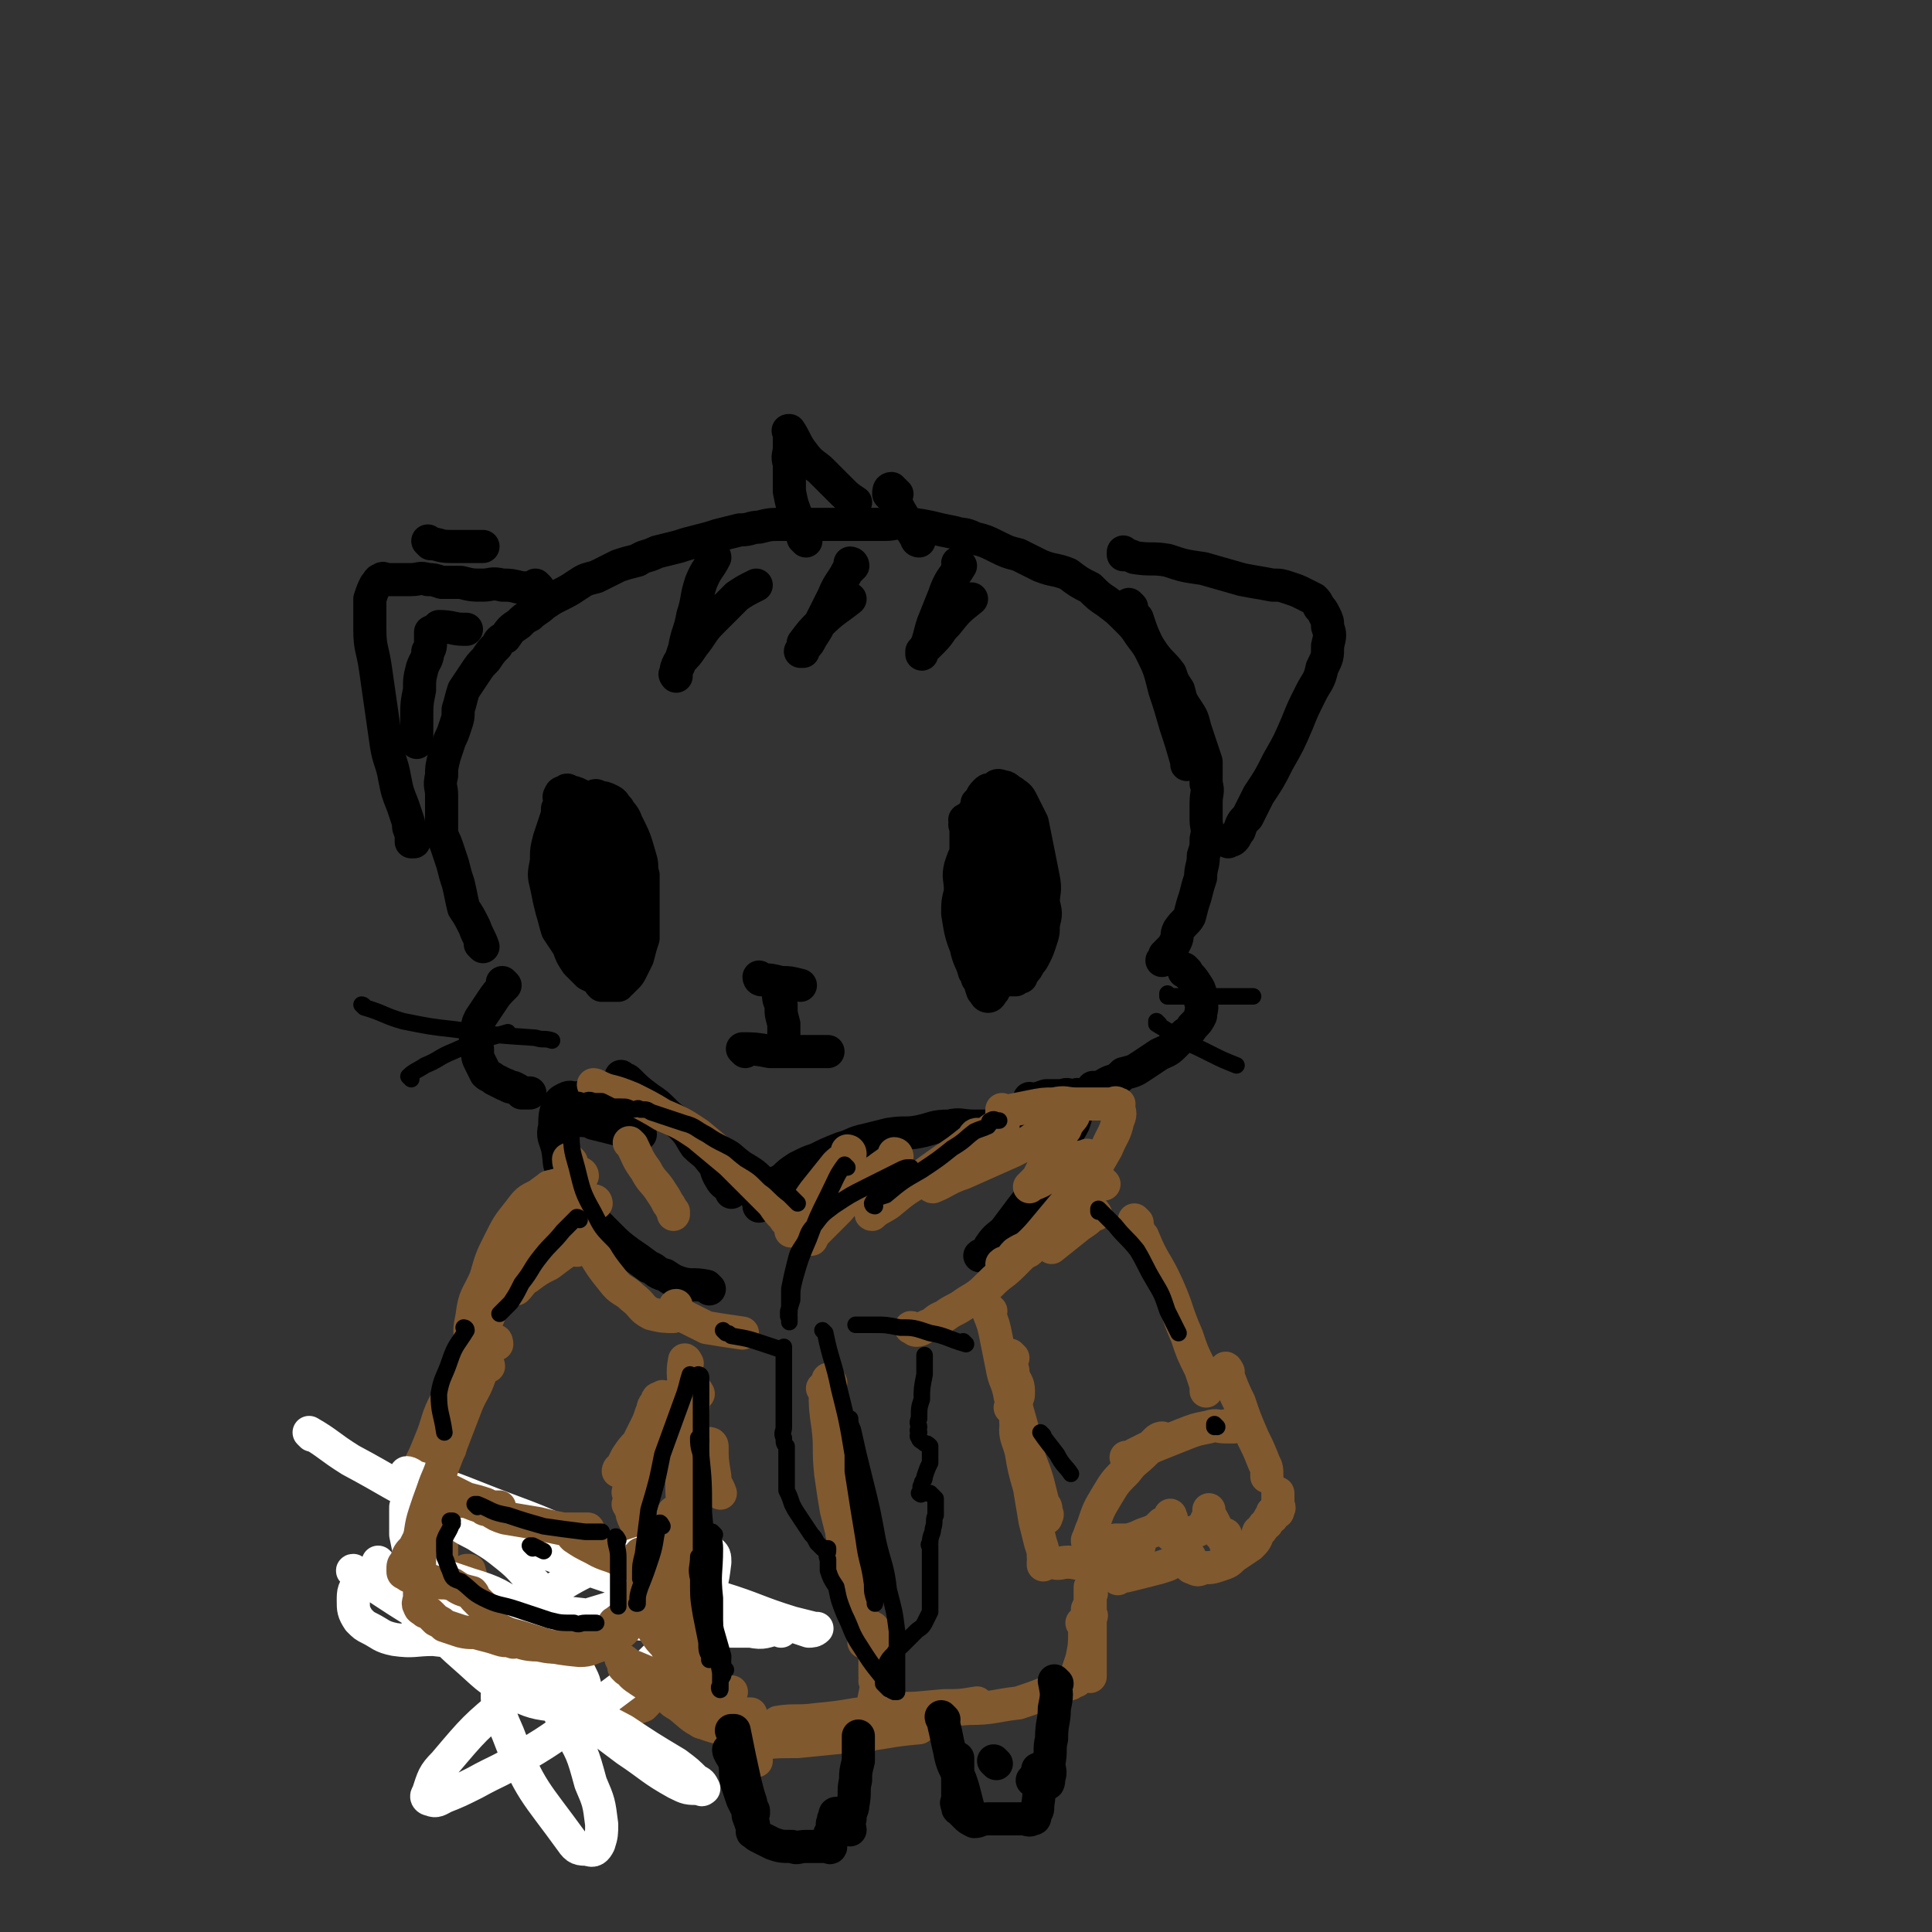
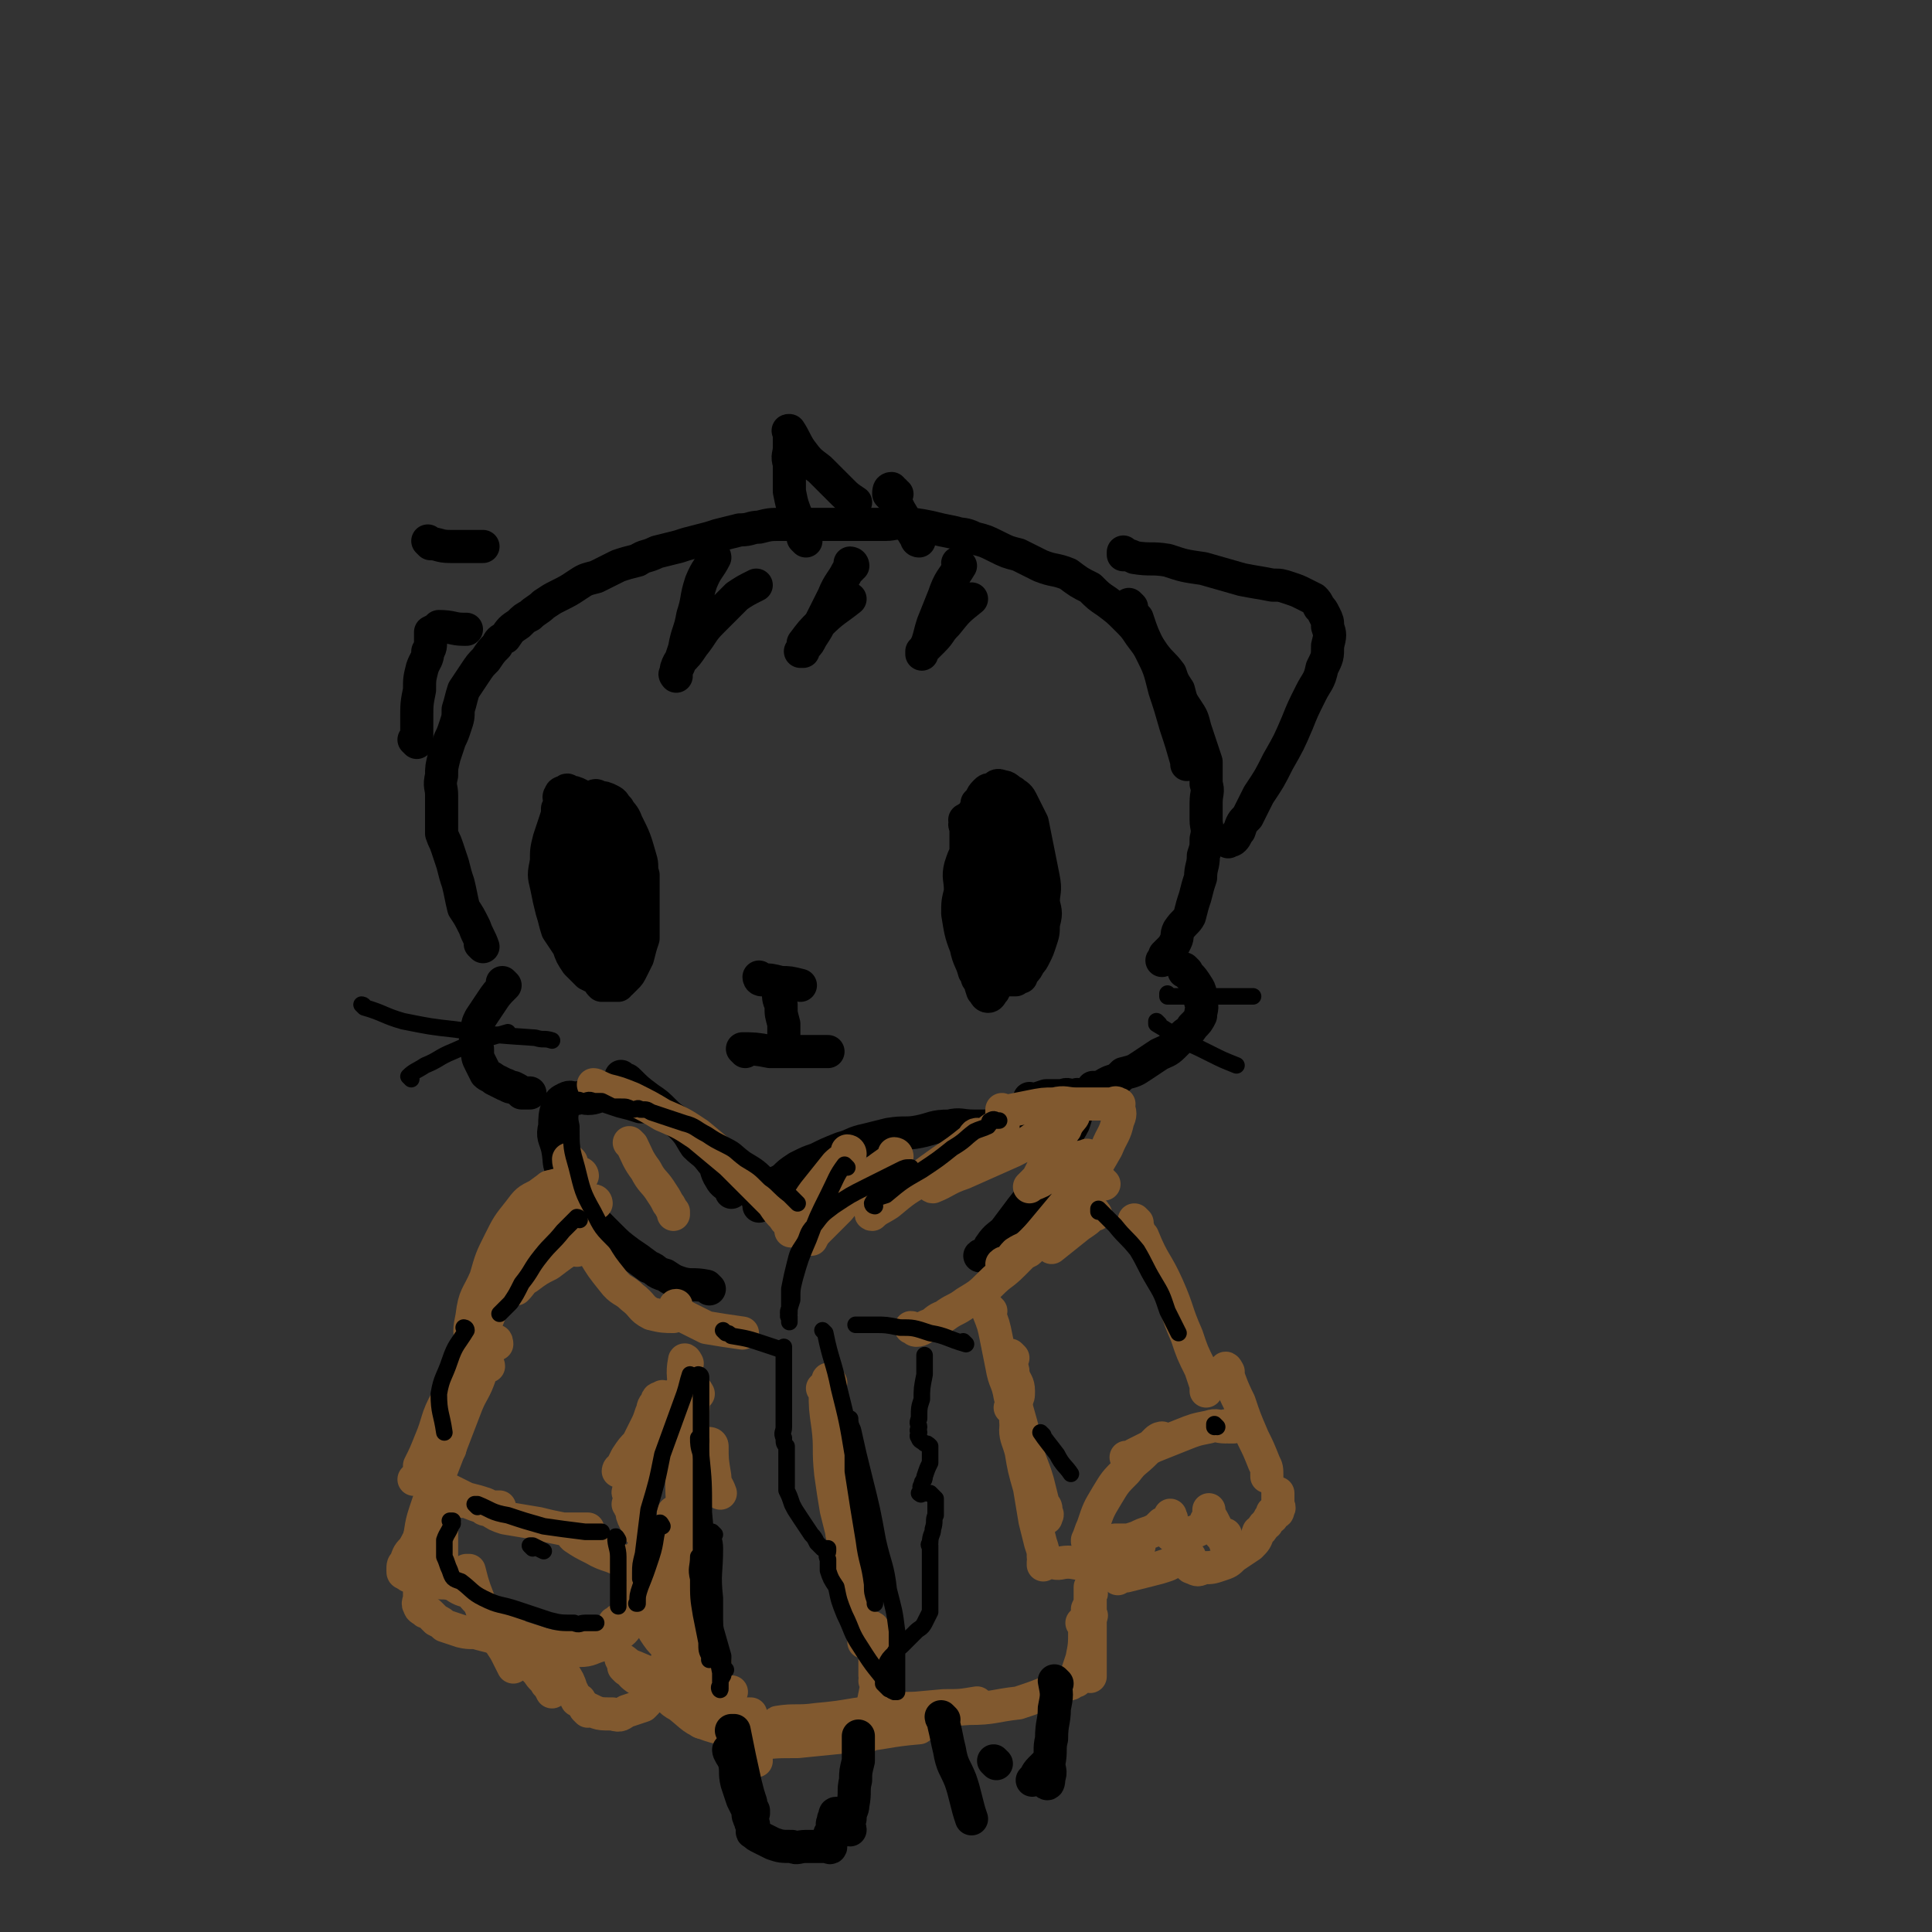
<svg xmlns="http://www.w3.org/2000/svg" viewBox="0 0 700 700" version="1.1">
  <rect x="0" y="0" width="700" height="700" fill="#333333" stroke="none" />
  <g fill="none" stroke="rgb(0,0,0)" stroke-width="12" stroke-linecap="round" stroke-linejoin="round">
    <path d="M355,355c0,0 -1,0 -1,-1 0,-1 0,-1 -1,-2 -1,-4 -2,-4 -3,-9 -2,-5 -2,-6 -3,-12 0,-4 0,-4 1,-8 0,-5 -1,-5 0,-9 1,-3 1,-3 2,-5 1,-3 1,-3 2,-6 0,-2 0,-2 1,-3 2,-2 2,-2 4,-3 1,-1 2,-1 3,-1 2,0 2,0 3,1 2,2 2,2 3,4 2,4 2,4 3,8 1,5 1,5 1,10 1,6 1,6 0,12 0,6 0,6 -2,11 0,3 -1,3 -1,6 -1,2 0,2 -1,3 0,1 0,1 -1,1 -1,-1 -1,-1 -2,-1 -2,-3 -2,-4 -3,-7 -2,-6 -2,-6 -4,-13 -1,-6 -2,-6 -3,-12 -1,-5 -1,-6 -1,-11 1,-4 1,-4 1,-8 1,-2 1,-2 1,-5 1,-1 0,-1 0,-2 1,-1 1,-1 2,-1 0,-1 1,0 1,1 2,3 3,3 4,6 1,8 1,8 1,15 1,8 1,8 0,16 0,6 0,6 -1,12 0,3 0,3 -1,6 -1,1 -1,2 -2,3 -1,0 -1,0 -2,0 -1,-1 -1,-2 -2,-3 -1,-4 -1,-5 -1,-9 -1,-7 -1,-7 -2,-14 0,-7 0,-7 0,-14 1,-5 2,-5 2,-10 1,-3 1,-3 1,-7 1,-1 0,-1 0,-3 1,-1 1,-1 2,-2 1,0 1,0 2,1 2,2 2,3 3,6 2,7 2,7 3,15 1,10 1,10 0,21 0,11 0,12 -2,23 -1,2 -1,2 -2,4 -1,1 -1,2 -2,2 -1,0 -1,-1 -2,-2 -1,-3 -1,-3 -1,-6 -2,-7 -2,-7 -3,-15 -1,-8 -1,-8 -2,-16 0,-6 0,-6 0,-13 1,-4 1,-4 1,-8 1,-3 1,-3 2,-7 1,-2 1,-1 2,-3 1,-2 0,-2 2,-4 1,-1 1,-1 3,-1 1,-1 1,-2 3,-1 2,0 2,1 4,2 1,1 2,1 3,3 2,4 2,4 4,8 1,5 1,5 2,10 1,5 1,5 2,10 1,5 0,5 0,9 1,4 1,4 0,8 0,3 0,3 -1,6 -1,3 -1,3 -2,5 -1,2 -1,2 -2,3 -1,2 -1,2 -2,3 -1,1 -1,1 -1,2 -1,0 -1,0 -2,1 -1,0 -1,0 -2,0 -1,0 -1,0 -2,0 -1,0 -1,0 -1,0 -1,0 -1,0 -2,0 -2,-1 -1,-1 -3,-2 -1,-1 -1,-1 -2,-2 -1,-1 -1,-1 -3,-2 -1,-3 -1,-3 -2,-6 -1,-2 -1,-2 -1,-5 -1,-3 0,-3 0,-7 0,-3 0,-3 0,-7 0,-4 0,-4 0,-8 0,-3 0,-3 0,-6 0,-3 0,-3 0,-5 0,-2 0,-2 0,-4 0,0 0,0 0,-1 0,-1 -1,-1 0,-2 0,-1 -1,-1 0,-1 1,-1 1,-1 2,0 0,0 0,0 0,1 " />
    <path d="M210,347c0,0 -1,-1 -1,-1 0,0 0,0 1,1 0,0 0,0 0,0 -1,-3 -1,-2 -2,-5 -1,-4 -1,-4 -2,-9 -1,-4 -1,-4 -1,-9 -1,-4 0,-4 0,-9 0,-3 -1,-3 0,-7 0,-3 0,-3 1,-6 0,-2 0,-2 1,-4 1,-2 1,-2 2,-4 1,-1 1,-1 2,-2 1,-1 1,-1 2,-2 0,-1 0,-1 1,-1 2,-1 2,-1 3,0 2,0 2,0 4,1 2,1 1,1 3,3 1,2 2,2 3,5 3,6 3,6 5,13 1,3 0,3 1,6 0,4 0,4 0,8 0,4 0,4 0,8 0,3 0,3 0,7 -1,3 -1,3 -2,7 -1,2 -1,2 -2,4 -1,2 -1,2 -2,3 -1,1 -1,1 -2,2 0,0 -1,0 -1,1 -1,0 -1,0 -2,0 -2,0 -2,0 -4,0 -1,-1 -1,-1 -1,-2 -2,-1 -2,-1 -4,-2 -2,-2 -2,-2 -4,-4 -2,-3 -2,-3 -3,-6 -2,-3 -2,-3 -4,-6 -1,-3 -1,-4 -2,-7 -1,-4 -1,-4 -2,-9 -1,-4 -1,-4 0,-9 0,-4 0,-4 1,-8 1,-3 1,-3 2,-6 1,-3 1,-3 1,-5 1,-1 1,-1 1,-3 0,-1 -1,-1 0,-2 0,-1 1,-1 2,-1 0,-1 1,-1 1,0 2,0 2,0 4,1 2,2 2,1 3,3 3,4 3,5 5,9 2,6 2,6 3,12 2,5 2,5 2,11 1,5 1,5 1,10 0,3 0,3 0,6 -1,2 -1,2 -2,4 -1,2 -1,2 -2,3 -1,1 -1,1 -2,1 -1,0 -1,0 -1,0 -2,-2 -2,-2 -3,-4 -2,-5 -2,-5 -3,-10 -1,-5 -1,-6 -1,-11 -1,-6 -1,-6 0,-12 0,-3 0,-3 1,-6 0,-3 0,-3 1,-5 0,-1 0,-1 1,-2 1,-1 2,-1 3,0 2,0 3,1 4,3 3,11 3,12 5,24 0,6 0,6 -1,11 0,3 0,3 -1,6 -1,1 -1,2 -2,2 -1,1 -1,1 -2,0 -1,-1 -1,-1 -2,-3 -2,-6 -2,-6 -4,-12 -1,-7 -1,-7 -2,-14 -1,-4 0,-4 0,-8 0,-2 -2,-3 0,-5 1,-2 3,-1 6,-1 " />
    <path d="M276,355c0,0 -1,-1 -1,-1 0,0 0,1 1,1 3,0 3,0 7,1 3,0 3,0 7,1 " />
    <path d="M283,360c0,0 -1,-1 -1,-1 0,0 0,0 1,1 0,0 0,0 0,0 0,0 -1,-1 -1,-1 0,2 0,3 1,5 0,4 0,3 1,7 0,2 0,2 0,3 0,1 0,1 0,3 " />
    <path d="M270,381c0,0 -1,-1 -1,-1 0,0 0,0 1,1 0,0 0,0 0,0 0,0 -1,-1 -1,-1 4,0 5,0 10,1 3,0 3,0 7,0 4,0 4,0 8,0 3,0 3,0 6,0 " />
    <path d="M183,357c0,0 -1,-1 -1,-1 0,0 0,0 1,1 0,0 0,0 0,0 -3,3 -3,3 -5,6 -2,3 -2,3 -4,6 -1,2 -1,2 -1,5 -1,3 -1,3 0,6 0,3 0,3 1,5 1,2 1,2 2,4 1,1 2,1 3,2 2,1 2,1 4,2 1,0 1,1 3,1 2,1 2,1 3,2 1,0 1,0 2,0 0,0 0,0 1,0 " />
    <path d="M175,343c0,0 -1,-1 -1,-1 0,0 1,1 1,1 -1,-3 -2,-4 -3,-7 -2,-4 -2,-4 -4,-7 -1,-4 -1,-5 -2,-9 -1,-3 -1,-3 -2,-7 -1,-3 -1,-3 -2,-6 -1,-3 -1,-2 -2,-5 0,-4 0,-4 0,-7 0,-3 0,-3 0,-7 0,-3 -1,-3 0,-7 0,-3 0,-3 1,-7 1,-3 1,-3 2,-6 1,-2 1,-2 2,-5 1,-3 1,-3 1,-6 1,-3 1,-4 2,-7 2,-3 2,-3 4,-6 2,-3 2,-3 4,-5 2,-3 2,-3 4,-5 1,-2 1,-2 3,-3 2,-3 2,-3 5,-5 2,-2 2,-2 4,-3 2,-2 3,-2 5,-4 3,-2 3,-2 5,-3 4,-2 4,-2 7,-4 3,-2 3,-2 7,-3 4,-2 4,-2 8,-4 3,-1 3,-1 7,-2 3,-2 3,-1 7,-3 4,-1 4,-1 8,-2 3,-1 3,-1 7,-2 4,-1 4,-1 7,-2 4,-1 4,-1 8,-2 4,0 4,-1 7,-1 4,-1 4,-1 8,-1 5,0 5,0 9,0 4,0 4,0 7,0 4,0 4,0 7,0 4,0 4,0 7,0 4,0 4,0 8,0 3,0 3,-1 7,0 4,0 4,0 9,1 4,1 4,1 9,2 3,1 3,0 7,2 4,1 4,1 8,3 4,2 4,2 8,3 4,2 4,2 8,4 5,2 5,1 10,3 4,3 4,3 8,5 3,3 3,3 6,5 4,3 4,3 7,6 3,3 3,3 5,6 3,4 3,4 5,7 3,4 3,3 6,7 1,3 1,3 3,6 1,4 1,4 3,7 2,3 2,3 3,7 1,3 1,3 2,6 1,3 1,3 2,6 0,4 0,4 0,8 1,3 0,3 0,7 0,3 0,3 0,6 0,3 1,3 0,7 0,3 0,3 -1,6 0,4 -1,4 -1,8 -1,3 -1,3 -2,7 -1,3 -1,3 -2,7 -1,2 -2,2 -4,5 -1,2 0,2 -1,4 -1,2 -1,2 -2,3 -1,1 -1,1 -2,2 0,1 0,1 -1,2 " />
    <path d="M430,352c0,0 -1,-1 -1,-1 0,0 0,0 0,1 0,0 0,0 0,0 1,0 0,-1 0,-1 0,0 0,0 0,1 0,0 0,0 0,0 1,0 0,-1 0,-1 1,2 2,2 4,5 2,3 2,3 2,7 1,2 0,3 0,5 -1,2 -1,2 -3,4 -1,2 -2,2 -3,3 -2,2 -2,2 -4,4 -2,2 -3,2 -5,3 -3,2 -3,2 -6,4 -3,2 -3,2 -7,3 -2,2 -2,2 -5,3 -2,1 -2,1 -3,2 -1,0 -1,0 -3,0 " />
    <path d="M410,220c0,0 -1,-1 -1,-1 1,2 1,3 3,5 2,6 2,6 5,12 3,6 3,6 5,14 2,6 2,6 4,13 2,6 2,6 4,13 0,0 0,0 0,1 " />
    <path d="M408,201c0,0 -1,-1 -1,-1 0,0 0,1 0,1 2,0 2,0 4,1 6,1 6,0 12,1 6,2 6,2 13,3 7,2 7,2 14,4 5,1 6,1 11,2 3,0 3,0 6,1 3,1 3,1 5,2 2,1 2,1 4,2 1,1 1,1 2,3 1,1 1,1 2,3 1,2 1,2 1,4 1,3 1,3 0,7 0,4 0,4 -2,8 -1,5 -2,5 -4,9 -3,6 -3,6 -5,11 -3,7 -3,7 -7,14 -3,6 -3,6 -7,12 -2,4 -2,4 -4,8 -2,2 -2,2 -3,5 -1,1 -1,2 -2,3 -1,1 -1,0 -2,1 " />
-     <path d="M195,213c0,0 -1,-1 -1,-1 0,0 1,1 1,1 -3,0 -3,0 -6,0 -4,-1 -4,-1 -7,-1 -4,-1 -4,0 -7,0 -4,0 -4,0 -8,-1 -4,0 -4,0 -7,0 -3,-1 -3,-1 -5,-1 -3,-1 -3,0 -6,0 -2,0 -2,0 -3,0 -2,0 -2,0 -4,0 -1,0 -1,0 -2,0 -1,0 -1,-1 -2,0 -1,0 -1,1 -2,2 -1,2 -1,2 -2,5 0,5 0,6 0,11 0,7 1,7 2,14 1,7 1,7 2,14 1,7 1,7 2,14 1,6 2,6 3,12 1,5 1,5 3,10 1,3 1,3 2,6 0,2 0,2 1,4 0,1 0,1 0,2 0,0 0,0 0,1 0,0 0,0 1,0 " />
    <path d="M151,269c0,0 -1,-1 -1,-1 0,0 1,1 1,1 0,-4 0,-4 0,-8 0,-6 0,-6 1,-11 0,-4 0,-4 1,-8 1,-3 2,-3 2,-6 1,-1 1,-2 1,-4 0,0 0,0 0,-1 0,-1 0,-1 0,-2 2,-1 2,-1 3,-2 5,0 5,1 9,1 1,0 1,0 1,0 " />
    <path d="M156,197c0,0 -1,-1 -1,-1 0,0 1,1 1,1 0,0 0,0 0,0 3,0 3,1 7,1 6,0 6,0 12,0 " />
    <path d="M259,202c0,0 -1,-1 -1,-1 0,0 1,0 1,1 -2,4 -3,4 -5,9 -2,6 -1,6 -3,12 -1,6 -2,6 -3,12 -1,3 -1,3 -2,6 -1,2 -1,2 -1,3 0,1 0,1 0,1 0,0 -1,-1 0,-1 0,-2 0,-2 1,-4 3,-3 3,-3 5,-6 4,-5 3,-5 7,-9 4,-4 4,-4 9,-9 3,-2 3,-2 7,-4 " />
    <path d="M309,205c0,0 -1,-1 -1,-1 0,0 1,0 1,1 -1,1 -1,1 -2,2 -2,4 -3,4 -5,9 -2,4 -2,4 -4,8 -2,4 -2,4 -4,7 -1,2 -1,2 -2,3 -1,1 -1,1 -2,2 0,0 1,0 1,0 0,-2 0,-2 0,-3 3,-4 3,-4 6,-7 5,-5 6,-5 11,-9 " />
    <path d="M348,205c0,0 -1,-1 -1,-1 0,0 0,1 1,1 0,0 0,0 0,0 -3,5 -4,5 -6,11 -2,5 -2,5 -4,10 -1,3 -1,4 -2,7 -1,2 -1,2 -2,3 0,1 0,1 0,1 0,0 0,-1 0,-1 2,-2 2,-2 4,-4 3,-3 2,-3 5,-6 4,-5 4,-5 9,-9 " />
    <path d="M292,196c0,0 -1,-1 -1,-1 0,0 1,1 1,1 -2,-4 -2,-4 -3,-8 -2,-5 -2,-5 -3,-10 0,-5 0,-5 0,-10 -1,-3 0,-3 0,-6 0,-2 0,-2 0,-4 0,-1 0,-1 0,-1 0,-1 -1,-1 0,-1 2,3 2,4 4,7 3,4 3,4 7,7 4,4 4,4 8,8 2,2 2,2 5,4 " />
    <path d="M333,196c0,0 -1,-1 -1,-1 0,0 0,1 1,1 0,0 0,0 0,0 0,0 -1,0 -1,-1 -3,-5 -3,-5 -6,-10 -1,-2 -1,-2 -2,-4 -1,-1 -1,-1 -2,-2 0,-1 0,-2 1,-2 0,0 0,1 1,1 0,1 0,1 1,1 " />
-     <path d="M211,406c0,0 -1,-1 -1,-1 0,0 0,0 1,1 0,0 0,0 0,0 2,0 2,0 4,1 4,1 4,1 8,2 4,1 4,1 8,2 1,0 1,0 1,0 " />
    <path d="M226,391c0,0 -1,-1 -1,-1 0,0 0,0 1,1 1,0 1,0 2,1 3,3 3,3 7,6 3,2 3,2 6,5 3,3 3,2 6,5 3,3 3,4 5,7 3,3 3,2 6,6 2,2 1,3 3,6 1,2 2,2 4,4 0,1 0,1 0,1 " />
    <path d="M237,402c0,0 0,-1 -1,-1 -2,0 -2,0 -4,0 -3,-1 -3,-1 -7,-2 -3,-1 -3,-1 -6,-2 -3,0 -3,1 -6,1 -2,0 -2,-1 -4,0 -2,0 -2,-1 -4,0 -2,1 -2,1 -3,3 -1,3 -1,4 -1,7 -1,4 0,4 1,8 1,5 0,5 2,9 2,4 2,4 4,8 2,4 2,4 5,7 4,4 4,4 8,8 3,3 3,3 7,6 3,2 3,2 7,5 3,1 2,2 6,3 3,2 3,2 6,3 4,1 4,0 9,1 0,0 0,0 1,1 " />
    <path d="M377,408c0,0 0,-1 -1,-1 -7,0 -7,0 -15,1 -4,0 -4,0 -8,0 -5,0 -5,-1 -9,0 -6,0 -6,1 -11,2 -5,1 -5,0 -11,1 -4,1 -4,1 -8,2 -5,1 -5,2 -9,3 -5,2 -5,2 -9,4 -3,1 -3,1 -7,3 -3,2 -3,2 -5,4 -3,2 -3,1 -5,3 -2,2 -2,2 -4,4 -1,1 0,1 0,3 0,0 0,0 0,0 " />
    <path d="M374,399c0,0 -1,-1 -1,-1 0,0 0,1 0,1 3,-1 3,-1 6,-2 3,0 3,0 6,0 2,-1 2,0 4,0 1,0 1,0 2,0 0,0 -1,-1 -1,0 0,1 1,2 0,4 0,3 0,3 -1,6 -2,4 -3,4 -5,9 -3,6 -3,6 -7,12 -3,5 -3,5 -7,10 -3,4 -3,4 -6,8 -2,2 -3,2 -5,5 -1,1 0,2 -2,3 0,1 -1,0 -2,1 0,0 0,0 0,0 " />
    <path d="M379,442c0,0 -1,-1 -1,-1 0,0 0,0 0,1 0,0 0,0 0,0 -2,1 -2,1 -4,3 -3,2 -3,2 -6,4 -1,1 -1,1 -3,2 " />
  </g>
  <g fill="none" stroke="rgb(129,89,47)" stroke-width="12" stroke-linecap="round" stroke-linejoin="round">
    <path d="M216,394c0,0 -1,-1 -1,-1 1,0 2,1 5,2 4,1 4,1 9,3 6,3 6,3 11,6 7,3 7,3 13,7 6,5 6,5 12,10 4,4 4,4 9,9 3,3 3,3 6,6 2,3 2,3 4,5 1,2 1,1 3,3 0,0 0,0 1,1 0,0 0,0 0,0 " />
    <path d="M229,415c0,0 -1,-1 -1,-1 0,0 0,0 1,1 2,4 2,5 5,9 2,4 3,4 5,7 2,3 2,3 3,5 1,1 1,2 2,3 0,0 0,0 0,1 " />
    <path d="M207,421c0,0 -1,-1 -1,-1 0,2 1,3 1,5 2,7 1,8 3,15 2,7 2,7 5,14 3,5 3,5 7,10 3,4 4,3 7,6 4,3 3,4 7,6 4,1 5,1 8,1 1,-1 1,-1 1,-2 0,-1 0,-2 0,-2 0,0 -1,0 0,1 1,1 1,2 3,3 4,2 4,2 8,4 6,1 6,1 13,2 " />
    <path d="M308,418c0,0 -1,-1 -1,-1 0,0 1,0 1,1 -2,2 -3,2 -5,4 -4,5 -4,5 -8,10 -3,4 -2,4 -5,8 -1,3 -2,3 -3,6 0,0 -1,0 0,0 0,-1 1,0 2,0 " />
    <path d="M325,419c0,0 -1,-1 -1,-1 0,0 1,0 1,1 -6,4 -6,4 -12,9 -5,5 -5,5 -9,10 -4,4 -4,4 -7,7 -2,2 -2,2 -3,4 " />
    <path d="M355,412c0,0 -1,-1 -1,-1 -1,0 -1,1 -2,2 -5,4 -5,4 -11,8 -7,5 -7,5 -13,10 -4,2 -4,2 -8,5 -2,2 -2,2 -3,3 -1,0 -2,1 -1,1 2,-2 3,-2 6,-4 6,-5 6,-5 13,-9 7,-4 8,-4 15,-8 5,-4 5,-4 10,-8 2,-1 1,-1 3,-3 0,0 1,0 0,0 0,0 -1,0 -2,0 -3,2 -3,2 -6,5 -4,3 -4,3 -8,7 -3,3 -3,3 -6,6 -2,2 -2,2 -3,3 0,0 -1,1 0,1 5,-2 5,-3 11,-5 9,-4 9,-4 18,-8 6,-3 5,-3 11,-7 3,-1 3,-1 7,-3 2,-1 4,-3 4,-3 0,1 -2,2 -3,5 -3,4 -3,4 -5,8 -2,4 -2,4 -4,8 -1,2 -1,2 -3,4 0,0 -1,1 -1,1 1,-1 2,-1 4,-2 3,-2 3,-2 7,-4 3,-2 3,-2 6,-4 1,0 1,-1 3,-1 1,0 1,-1 1,0 1,0 1,0 0,1 -1,3 0,3 -2,6 -3,5 -3,5 -6,10 -5,6 -5,6 -10,12 -4,5 -4,5 -9,10 -4,4 -4,3 -8,7 -4,4 -4,4 -9,7 -4,3 -4,2 -8,5 -3,1 -3,2 -5,3 -3,1 -3,2 -5,2 -1,0 -1,-1 -2,-1 0,0 0,0 0,0 " />
    <path d="M400,429c0,0 -1,-1 -1,-1 -7,6 -7,7 -14,13 -4,4 -4,4 -8,8 -2,2 -2,2 -4,4 -1,1 -1,0 -2,1 0,0 0,0 -1,0 " />
    <path d="M364,403c0,0 -1,-1 -1,-1 0,0 0,1 0,1 5,-1 5,-1 10,-2 5,-1 5,-1 9,-1 4,-1 4,0 8,0 4,0 4,0 8,0 2,0 2,0 4,0 2,0 2,-1 3,0 1,0 0,0 0,1 1,2 1,3 0,5 -1,5 -2,5 -4,10 -4,7 -4,7 -9,13 -8,11 -8,11 -18,21 -3,3 -3,2 -6,4 -2,2 -1,2 -3,3 -1,1 -1,0 -2,1 " />
    <path d="M397,440c0,0 -1,-1 -1,-1 0,0 1,0 0,1 -2,2 -2,2 -5,4 -5,4 -5,4 -10,8 " />
    <path d="M209,453c0,0 0,-1 -1,-1 -4,2 -5,3 -9,6 -4,2 -4,2 -8,5 -2,1 -2,2 -4,4 " />
    <path d="M216,436c0,0 -1,-1 -1,-1 0,0 1,0 1,1 -5,3 -6,2 -11,6 -5,2 -5,2 -9,5 -3,3 -3,3 -6,6 -3,3 -4,3 -5,7 -2,4 -1,4 -1,8 " />
    <path d="M200,431c0,0 -1,-1 -1,-1 0,0 1,0 1,1 -4,4 -5,4 -9,9 -4,5 -4,5 -8,11 -3,5 -3,5 -5,11 -1,3 -1,3 -1,7 0,0 0,0 0,1 " />
    <path d="M211,426c0,0 -1,-1 -1,-1 0,0 1,0 1,1 -4,1 -4,1 -8,3 -4,1 -4,1 -8,4 -4,2 -4,2 -7,6 -4,5 -4,5 -7,11 -3,6 -3,6 -5,13 -3,7 -4,6 -5,14 -1,5 -1,5 0,11 0,2 0,2 1,4 " />
    <path d="M193,452c0,0 0,-1 -1,-1 -2,3 -2,4 -4,7 -4,8 -4,8 -9,15 -3,5 -3,5 -6,11 -2,3 -1,3 -3,6 -1,2 -1,2 -2,4 " />
    <path d="M197,440c0,0 -1,-1 -1,-1 0,0 1,0 1,1 -7,11 -8,11 -14,23 -5,10 -4,10 -9,21 -3,9 -4,9 -7,18 -3,6 -2,6 -4,12 -1,3 -1,3 -2,6 0,1 -1,1 -1,3 " />
    <path d="M193,450c0,0 0,-1 -1,-1 -5,7 -5,8 -10,16 -6,11 -6,11 -12,23 -4,9 -4,9 -8,19 -4,7 -3,8 -6,15 -2,5 -2,5 -4,9 0,2 0,2 -1,4 -1,1 -1,1 -1,1 0,0 0,0 0,0 " />
    <path d="M180,487c0,0 0,-2 -1,-1 -3,6 -3,7 -6,14 -5,10 -5,10 -9,21 -3,8 -3,8 -6,15 -2,7 -2,7 -4,14 -1,4 -1,4 -2,7 0,2 -1,2 -2,4 0,0 0,0 0,0 " />
    <path d="M161,543c0,0 -1,-1 -1,-1 0,0 1,0 1,0 0,5 -1,5 -1,10 0,4 0,4 0,8 0,3 0,3 0,6 1,2 1,2 1,4 0,0 0,0 0,0 " />
    <path d="M170,570c0,0 -1,-1 -1,-1 0,0 1,0 1,0 1,4 1,4 2,7 2,5 2,6 4,11 2,4 3,4 5,8 2,3 2,3 3,5 1,2 1,2 2,4 " />
    <path d="M185,591c0,0 -1,-1 -1,-1 0,0 0,0 1,0 0,0 0,0 0,0 2,5 2,5 5,10 2,3 2,3 5,6 1,2 2,2 3,4 1,1 1,1 2,3 " />
    <path d="M203,604c0,0 -1,-1 -1,-1 0,0 1,0 1,0 0,2 0,2 1,3 2,3 2,3 3,6 1,2 1,2 2,4 0,0 0,0 1,0 " />
    <path d="M213,620c0,0 -1,-1 -1,-1 0,0 0,0 1,0 0,0 0,0 0,0 0,1 -1,0 -1,0 0,0 0,0 1,0 4,2 4,2 9,2 3,1 3,0 5,-1 3,-1 3,-1 6,-2 2,-2 2,-2 3,-4 2,-2 2,-2 3,-4 1,-3 1,-3 2,-6 0,-1 0,-1 1,-3 0,-1 0,-1 0,-1 0,-1 0,-1 0,-2 0,-1 0,-1 0,-1 0,0 -1,0 0,0 1,2 1,2 2,3 2,2 2,2 4,5 1,1 1,1 2,3 1,1 1,1 2,2 0,0 0,-1 0,-1 0,-1 0,-1 0,-1 " />
    <path d="M238,567c0,0 -1,-1 -1,-1 0,0 0,0 1,0 3,5 3,5 6,10 2,4 2,4 5,8 2,3 2,3 4,6 1,1 1,1 2,2 0,0 0,0 0,0 0,0 0,0 0,-1 -1,0 -1,0 -1,-1 " />
    <path d="M232,555c0,0 -1,-1 -1,-1 0,0 0,0 1,0 4,8 4,8 8,16 3,5 3,5 6,9 1,2 1,2 2,4 1,1 1,1 2,2 0,0 0,1 0,0 -2,-3 -3,-3 -5,-6 -3,-6 -3,-6 -6,-11 -3,-5 -3,-5 -5,-10 -2,-3 -2,-3 -4,-7 -1,-2 -1,-2 -1,-4 -1,-1 -1,-1 -1,-2 -1,0 0,0 0,-1 0,-1 0,-1 0,-1 0,0 0,1 0,0 0,0 0,-1 0,-2 0,0 -1,0 0,-1 0,-2 1,-2 1,-4 1,-3 1,-3 2,-5 1,-3 1,-3 2,-5 0,-1 0,-1 0,-1 0,-1 0,-1 0,-1 -1,-1 -1,-1 -2,0 -1,1 -1,1 -1,3 -1,1 -1,1 -2,2 -1,1 -1,1 -2,2 -1,1 -1,2 -2,2 0,0 0,-1 1,-1 1,-2 1,-2 2,-4 2,-3 2,-3 4,-5 2,-4 2,-4 4,-8 2,-3 2,-3 4,-6 0,-1 0,-1 1,-2 0,-1 0,-1 0,-1 0,0 0,0 0,0 -1,1 -2,0 -2,2 -2,2 -1,2 -2,4 -1,3 -1,3 -2,5 -1,2 -1,2 -2,4 0,1 0,1 0,2 0,0 0,0 0,0 0,-2 0,-2 1,-3 1,-2 2,-1 3,-3 3,-3 3,-3 5,-6 2,-2 2,-2 3,-4 1,-1 1,-1 2,-2 0,0 -1,0 -1,0 -1,2 -1,2 -2,4 -1,4 -1,4 -2,8 -2,4 -2,4 -3,8 -1,2 -1,2 -2,5 -1,1 -1,1 -2,3 0,0 1,0 1,0 " />
  </g>
  <g fill="none" stroke="rgb(255,255,255)" stroke-width="12" stroke-linecap="round" stroke-linejoin="round">
-     <path d="M113,520c0,0 -1,-1 -1,-1 7,4 7,5 15,10 15,8 15,9 30,16 23,11 23,11 47,20 20,8 20,7 41,13 13,4 13,4 27,7 7,2 7,2 15,4 3,1 3,1 6,2 1,0 2,0 3,-1 0,0 -1,1 -1,0 -4,-1 -4,-1 -8,-2 -13,-4 -13,-5 -26,-9 -19,-7 -19,-8 -39,-15 -16,-6 -16,-5 -32,-11 -12,-5 -12,-5 -24,-10 -6,-2 -6,-2 -11,-5 -3,-1 -4,-1 -6,-3 -1,0 -2,-1 -2,-1 0,-1 2,0 3,1 10,3 11,3 21,7 20,8 20,7 39,16 17,7 17,7 34,15 11,5 12,5 23,11 6,2 5,3 11,5 2,1 4,1 5,2 0,0 -1,-1 -1,-1 -5,1 -5,2 -10,1 -13,0 -13,0 -26,-1 -18,-2 -18,-2 -35,-5 -18,-2 -18,-2 -35,-5 -12,-2 -12,-3 -24,-5 -8,-1 -8,-1 -15,-3 -3,-1 -3,-1 -7,-2 -1,0 -3,-1 -2,-1 1,1 2,2 4,3 12,8 12,8 25,16 19,12 19,12 38,23 15,8 16,8 31,16 9,6 9,6 19,12 4,3 4,3 7,6 2,1 2,1 3,3 0,0 -1,1 -1,0 -5,0 -5,0 -9,-2 -9,-5 -9,-6 -18,-12 -12,-9 -12,-9 -23,-18 -9,-9 -8,-9 -16,-18 -6,-5 -6,-5 -11,-11 -2,-3 -2,-3 -5,-6 0,-1 -2,-2 -2,-2 1,0 3,1 4,3 8,8 9,8 15,17 9,12 9,13 16,26 6,10 6,10 9,21 3,7 3,7 4,15 0,3 0,4 -1,7 -1,2 -2,3 -4,2 -3,0 -4,0 -6,-3 -13,-18 -15,-18 -23,-39 -5,-11 -4,-12 -3,-24 0,-8 1,-9 6,-15 6,-8 6,-9 15,-14 13,-8 14,-7 29,-12 9,-3 9,-3 18,-3 4,-1 5,0 8,2 2,1 2,2 2,4 -1,8 -1,8 -5,15 -7,10 -7,10 -16,19 -11,11 -12,10 -24,20 -12,8 -12,9 -24,16 -9,6 -9,5 -18,10 -6,3 -6,3 -11,5 -2,1 -3,2 -5,1 -1,0 -2,-1 -1,-2 2,-6 2,-7 6,-11 11,-13 11,-13 23,-23 13,-11 13,-10 26,-20 6,-5 6,-5 13,-10 2,-2 2,-2 4,-4 0,0 0,-1 0,-1 -4,1 -4,1 -7,2 -10,3 -10,3 -19,6 -12,3 -12,4 -25,5 -9,2 -9,1 -19,0 -7,0 -7,1 -14,0 -5,-1 -5,-2 -9,-4 -2,-1 -2,-1 -4,-3 -2,-3 -2,-4 -2,-7 0,-3 0,-5 3,-6 6,-4 7,-5 14,-5 12,0 13,1 25,5 10,3 11,4 20,10 7,4 7,5 13,11 4,5 4,5 7,11 2,4 2,4 2,9 0,2 -1,2 -3,3 -3,1 -4,1 -7,0 -8,-1 -9,-1 -17,-5 -9,-5 -9,-6 -17,-13 -8,-7 -8,-8 -16,-16 -4,-5 -4,-6 -8,-11 -2,-2 -3,-2 -5,-4 -1,-1 -1,-1 -2,-2 0,0 0,-1 0,-1 4,4 5,4 10,8 12,7 11,8 24,14 9,5 10,5 20,8 6,2 7,2 13,3 2,0 3,0 4,-2 1,-1 0,-2 0,-3 -2,-4 -2,-5 -4,-8 -4,-6 -5,-6 -10,-12 -5,-5 -5,-6 -10,-10 -5,-4 -5,-4 -10,-7 -3,-2 -4,-2 -7,-4 -2,-1 -2,-1 -4,-2 -1,0 -2,0 -2,0 -2,1 -2,1 -2,2 -1,3 -1,3 -2,6 -1,3 -1,3 -2,6 0,2 0,2 -1,4 -1,1 -2,2 -2,1 -2,-1 -2,-2 -3,-5 -1,-4 -1,-4 -2,-9 0,-3 0,-3 0,-6 0,-1 0,-1 0,-2 0,-1 0,-2 0,-2 0,1 0,2 0,3 1,10 1,10 2,20 1,11 1,11 3,21 " />
-   </g>
+     </g>
  <g fill="none" stroke="rgb(129,89,47)" stroke-width="12" stroke-linecap="round" stroke-linejoin="round">
    <path d="M177,495c0,0 0,-1 -1,-1 -1,1 -1,2 -2,4 -2,6 -3,6 -5,11 -5,13 -5,13 -10,26 -3,7 -3,7 -5,13 -2,6 -1,6 -3,13 -1,3 -1,3 -2,7 0,2 0,3 -1,3 0,0 1,-1 1,-2 " />
    <path d="M163,525c0,0 0,-1 -1,-1 -1,1 0,2 -1,4 -2,8 -3,7 -5,15 -1,7 -1,7 -3,14 -1,5 -1,5 -1,11 -1,3 0,3 0,6 0,1 0,1 0,3 0,1 0,1 0,2 0,1 -1,2 0,3 0,1 1,1 2,2 1,0 1,0 2,1 1,1 1,1 2,2 2,1 2,1 3,2 3,1 3,1 6,2 4,1 4,0 7,1 4,1 4,1 7,2 3,1 3,0 6,0 1,0 1,0 2,0 " />
    <path d="M186,595c0,0 -1,-1 -1,-1 0,0 0,0 1,0 0,0 0,0 0,0 0,1 -1,0 -1,0 4,1 5,2 10,2 5,1 5,1 10,0 2,0 2,0 5,-1 0,0 0,0 1,-1 " />
    <path d="M220,595c0,0 -1,-1 -1,-1 0,0 0,0 1,0 0,0 0,0 0,0 0,1 -1,0 -1,0 1,-1 2,0 4,-1 3,-2 3,-2 5,-5 2,-2 2,-3 3,-6 2,-4 2,-4 3,-7 1,-2 1,-2 2,-4 0,-1 0,-1 0,-2 0,0 0,-1 0,-1 0,1 0,2 0,3 0,3 0,3 0,6 0,3 0,3 0,7 0,2 0,3 0,5 0,0 0,-1 0,-2 0,-1 0,-1 1,-3 1,-5 2,-5 3,-10 1,-6 1,-6 2,-13 1,-5 1,-5 2,-9 0,-2 0,-2 0,-3 0,0 0,-1 0,-1 0,2 0,3 0,5 -1,6 -2,6 -2,12 -1,4 -1,4 -1,8 0,2 0,2 0,4 0,0 0,0 0,0 0,-2 0,-2 1,-4 " />
    <path d="M249,494c0,0 -1,-2 -1,-1 -1,5 0,6 0,12 -1,12 -1,12 -1,24 0,15 0,15 2,30 0,4 1,4 3,7 " />
    <path d="M367,492c0,0 -1,-1 -1,-1 0,3 1,4 1,7 1,3 2,3 2,6 0,2 0,2 -1,4 0,1 -1,1 -2,2 " />
    <path d="M359,475c0,0 -1,-1 -1,-1 0,0 0,0 0,1 0,0 0,0 0,0 2,5 2,5 3,10 1,5 1,5 2,10 1,6 2,5 3,11 1,3 1,3 2,7 0,3 0,3 1,6 1,2 1,2 1,3 1,0 0,0 0,1 " />
    <path d="M367,497c0,0 -1,-2 -1,-1 1,5 1,6 2,13 2,7 2,7 4,15 1,6 2,6 4,13 1,4 1,4 2,8 1,1 1,1 1,3 1,1 0,1 0,2 " />
    <path d="M369,519c0,0 -1,-2 -1,-1 0,3 1,4 2,8 1,6 1,6 3,13 1,6 1,6 2,12 1,4 1,4 2,8 1,3 1,3 1,5 1,2 0,2 0,3 0,0 0,0 0,-1 0,0 0,0 0,0 1,1 0,0 0,0 1,0 1,0 3,0 3,1 3,0 6,0 3,0 3,1 7,0 4,0 4,0 9,-2 3,0 3,0 6,-1 2,-1 2,-1 3,-2 1,-1 1,-1 0,-2 0,0 0,0 -1,-1 -1,0 -1,0 -1,0 -1,0 -1,0 -2,0 -1,0 -1,0 -2,0 -1,0 -2,0 -2,0 0,0 2,1 3,0 2,0 2,0 5,-1 2,-1 2,-1 5,-2 2,-1 2,-1 4,-3 2,0 2,0 3,-1 1,-1 0,-1 0,-2 0,0 0,0 0,0 0,1 0,1 0,1 0,0 0,0 0,1 -1,1 -1,1 -1,2 0,1 0,1 0,2 1,1 1,1 1,1 1,1 2,1 3,0 4,-1 4,0 8,-2 2,-1 1,-1 2,-3 1,0 1,0 1,-1 1,-1 0,-1 0,-2 0,0 0,-1 0,-1 0,1 0,1 0,2 1,1 1,1 2,3 1,2 1,2 2,4 1,1 1,1 2,3 0,1 1,1 1,1 0,0 -1,0 -1,-1 0,-1 0,-1 0,-2 0,0 0,0 0,-1 " />
    <path d="M405,572c0,0 -1,-1 -1,-1 0,0 0,0 0,0 0,0 0,0 0,0 2,0 2,0 4,0 4,-1 4,-1 8,-2 4,-1 4,-1 7,-2 2,-1 2,-1 4,-2 1,0 1,0 2,-1 1,0 1,0 2,0 0,0 0,0 -1,0 0,1 0,1 0,1 0,1 0,1 0,1 1,1 1,2 2,2 2,1 2,1 4,0 3,0 3,0 6,-1 3,-1 3,-1 5,-3 3,-2 3,-2 6,-4 2,-2 2,-2 3,-5 2,-1 1,-2 3,-3 0,-1 1,-1 1,-2 1,0 1,0 1,-1 0,0 0,-1 0,-1 1,0 1,1 1,0 1,0 1,0 1,-1 1,-1 0,-1 0,-2 0,-2 0,-2 0,-4 " />
    <path d="M412,443c0,0 -1,-1 -1,-1 0,0 0,0 0,1 0,0 0,0 0,0 2,2 1,3 3,5 4,10 5,9 9,18 4,9 3,9 7,18 2,6 2,6 5,12 1,3 1,3 2,6 0,1 0,1 0,2 0,0 0,0 0,0 " />
    <path d="M445,497c0,0 -1,-2 -1,-1 2,5 2,6 5,12 2,6 2,6 5,13 2,4 2,4 4,9 1,2 1,2 1,5 " />
    <path d="M395,559c0,0 -1,-1 -1,-1 0,0 0,1 0,0 1,-2 1,-3 2,-5 2,-6 2,-6 5,-11 3,-5 3,-5 7,-9 3,-4 3,-3 7,-7 2,-2 2,-2 4,-4 1,-1 2,-1 2,-1 1,0 0,0 -1,1 -1,0 -1,0 -2,1 -1,1 -1,1 -3,2 -2,1 -2,1 -4,2 0,0 0,0 -1,1 -1,0 -2,0 -2,0 0,0 1,0 2,0 4,-2 4,-2 8,-4 5,-2 5,-2 10,-4 5,-2 5,-2 10,-3 3,-1 3,0 6,0 0,-1 0,0 1,0 1,0 1,0 2,0 0,0 0,0 0,0 " />
    <path d="M161,540c0,0 -1,-1 -1,-1 0,0 0,0 1,0 4,2 4,2 8,4 4,1 4,1 7,2 2,1 2,1 4,2 0,0 1,0 1,-1 0,0 -1,0 -1,0 -1,0 -1,0 -2,0 -1,0 -2,0 -3,0 0,1 1,1 2,1 3,2 3,2 6,3 6,1 6,1 12,2 4,1 4,1 9,2 3,0 3,0 6,0 1,1 1,0 2,0 0,0 1,0 1,0 -1,0 -1,0 -1,0 -1,0 -1,0 -2,0 -1,0 -1,0 -2,0 -1,1 -1,0 -1,1 0,1 0,1 1,2 3,2 3,2 7,4 5,3 6,2 11,5 4,1 4,1 7,3 2,1 2,1 4,3 1,1 1,1 2,2 0,2 0,3 -1,5 -1,2 -2,2 -4,3 -2,2 -2,2 -5,4 -2,1 -2,1 -3,2 -1,0 -1,-1 -2,-1 -1,1 -1,1 -1,1 -1,0 0,0 0,1 0,1 0,1 0,2 0,0 0,1 0,1 -1,1 -1,1 -2,2 -1,1 -1,1 -3,2 -4,1 -4,2 -8,2 -11,-1 -12,-2 -22,-5 -4,-1 -4,-1 -8,-3 -1,-1 -1,-1 -2,-3 -2,-1 -1,-2 -2,-3 -1,-2 -1,-2 -2,-3 -1,-1 -1,-1 -2,-2 -1,-1 0,-1 -1,-2 -4,-1 -4,-1 -7,-3 -4,-1 -4,0 -7,-1 -3,-1 -3,-1 -6,-2 -2,-1 -2,0 -4,-1 -1,0 -1,0 -1,-1 0,-2 0,-2 1,-3 1,-3 1,-3 3,-5 2,-4 2,-4 5,-7 1,-2 1,-2 3,-4 1,-1 1,-1 2,-2 0,-1 1,-1 1,-2 1,-1 0,-1 1,-2 0,-1 1,-1 2,-1 3,1 3,1 5,1 5,2 5,2 10,3 " />
    <path d="M258,524c0,0 -1,-1 -1,-1 0,0 1,0 1,1 0,5 0,5 1,11 0,3 1,3 2,6 " />
    <path d="M253,505c0,0 -1,-2 -1,-1 -1,5 -1,6 -1,13 0,12 1,12 1,23 0,10 -1,10 0,20 0,7 0,7 1,14 0,3 0,3 0,7 0,2 0,2 0,4 0,0 0,0 0,0 " />
    <path d="M247,573c0,0 -1,-1 -1,-1 0,2 1,3 1,6 0,5 -1,5 0,10 0,4 1,4 1,8 1,2 0,2 1,5 0,1 0,1 1,2 " />
    <path d="M243,595c0,0 -1,-1 -1,-1 0,0 0,0 1,0 6,4 6,4 13,7 1,1 1,1 3,1 " />
    <path d="M233,564c0,0 -1,-1 -1,-1 0,0 0,0 1,0 0,0 0,0 0,0 0,4 0,4 0,8 0,4 -1,4 0,8 0,4 0,4 1,7 1,3 2,3 3,5 2,3 2,3 4,5 1,2 1,2 3,4 2,2 2,2 4,3 3,1 3,0 6,0 " />
    <path d="M226,602c0,0 -1,-1 -1,-1 2,1 2,2 5,3 7,3 7,3 14,5 7,3 8,2 16,4 2,0 2,0 5,0 " />
    <path d="M227,605c0,0 -1,-1 -1,-1 0,0 0,0 1,0 2,3 2,3 5,5 6,4 6,4 13,7 7,3 8,2 15,4 6,1 6,1 12,1 " />
    <path d="M237,609c0,0 -1,-1 -1,-1 0,0 0,0 1,0 1,2 1,2 2,4 4,3 3,4 7,6 5,4 5,5 11,7 6,2 6,1 12,1 " />
    <path d="M254,624c0,0 -1,-1 -1,-1 0,0 0,0 1,0 1,1 1,1 2,1 6,2 6,2 12,3 8,0 8,0 17,0 7,0 7,0 14,0 2,0 2,0 3,-1 " />
    <path d="M269,634c0,0 -1,-1 -1,-1 1,-1 2,0 5,-1 8,-1 8,-1 16,-1 10,-1 10,-1 20,-2 12,-1 12,-2 24,-3 " />
    <path d="M283,625c0,0 -2,-1 -1,-1 6,-1 7,0 14,-1 12,-1 12,-2 24,-3 11,-1 11,-1 22,-2 6,0 6,0 12,-1 " />
    <path d="M319,620c0,0 -1,-1 -1,-1 0,0 0,0 1,0 4,1 4,0 9,0 11,0 11,1 23,0 9,0 9,-1 18,-2 6,-2 6,-2 11,-4 4,-1 4,-2 8,-3 1,-1 1,-1 2,-1 0,0 0,0 -1,0 0,0 0,0 0,0 1,-1 1,-1 1,-2 1,-3 1,-3 2,-6 1,-5 1,-5 1,-11 1,-3 1,-3 1,-7 1,-2 1,-2 1,-5 1,-1 0,-1 0,-2 0,0 0,-1 0,-1 0,2 0,2 0,4 0,5 0,5 0,10 0,6 0,6 0,11 0,2 0,2 0,5 0,1 0,2 0,2 0,1 0,0 0,0 0,-3 0,-3 0,-6 0,-4 0,-4 0,-7 0,-2 0,-2 0,-4 0,-2 0,-2 0,-3 0,-1 1,-2 0,-2 0,1 0,2 -1,2 0,1 0,1 -1,1 0,0 0,0 -1,0 " />
    <path d="M301,501c0,0 -1,-2 -1,-1 0,4 0,5 1,10 0,4 0,4 0,8 0,3 0,3 0,6 0,2 0,2 0,3 " />
    <path d="M299,504c0,0 -1,-1 -1,-1 0,0 1,0 1,1 0,6 0,6 1,13 1,8 0,8 1,17 1,7 1,7 2,13 1,4 1,4 2,8 0,1 0,1 1,3 " />
    <path d="M308,553c0,0 -1,-1 -1,-1 0,1 0,2 1,4 0,6 0,6 1,13 1,7 1,7 2,13 1,5 1,4 2,9 0,2 0,2 0,4 0,0 0,0 0,0 " />
    <path d="M317,591c0,0 -1,-2 -1,-1 0,2 0,3 1,7 0,3 0,3 0,7 0,1 0,1 0,3 0,0 0,0 0,0 0,0 0,0 0,0 " />
    <path d="M318,610c0,0 -1,-1 -1,-1 0,0 1,0 1,0 -1,5 -1,5 -2,10 -1,4 -1,4 -2,8 -1,2 -1,2 -1,3 " />
    <path d="M274,638c0,0 -1,-1 -1,-1 0,0 0,0 1,0 0,0 0,0 0,0 " />
  </g>
  <g fill="none" stroke="rgb(0,0,0)" stroke-width="12" stroke-linecap="round" stroke-linejoin="round">
    <path d="M266,628c0,0 -1,-1 -1,-1 0,0 1,0 1,0 2,10 2,10 4,19 1,4 1,4 2,7 0,1 0,1 1,3 0,0 0,0 0,1 " />
    <path d="M265,635c0,0 -1,-1 -1,-1 0,1 1,2 2,4 1,4 0,4 1,8 1,3 1,3 2,6 1,2 1,2 2,4 0,2 0,2 1,4 0,1 0,0 1,1 0,1 0,1 0,2 0,0 -1,1 0,1 1,1 1,1 3,2 2,1 2,1 4,2 3,1 3,1 7,1 2,1 2,0 5,0 2,0 2,0 4,0 1,0 1,0 2,0 1,0 1,0 2,0 0,0 1,1 1,0 0,0 0,-1 0,-2 -1,0 0,0 0,-1 0,-1 -1,-1 0,-2 0,-1 1,-1 1,-2 0,-1 -1,-1 0,-2 0,-1 0,-1 0,-1 1,-1 0,-2 1,-2 0,0 0,0 1,0 1,1 1,1 1,2 1,1 2,1 2,2 1,1 0,2 1,2 0,-1 -1,-2 0,-4 0,-3 1,-3 1,-5 1,-5 0,-5 1,-9 0,-3 0,-3 1,-7 0,-2 0,-2 0,-4 0,-2 0,-2 0,-4 0,0 0,0 0,-1 " />
    <path d="M342,623c0,0 -1,-1 -1,-1 0,1 1,1 1,3 1,4 1,5 2,9 1,6 2,6 4,11 1,3 1,3 2,7 1,4 1,4 2,7 0,0 0,0 0,0 " />
-     <path d="M347,638c0,0 -1,-1 -1,-1 0,0 0,0 1,0 0,3 0,4 0,7 0,2 0,2 0,4 0,2 0,2 0,4 0,1 -1,1 0,2 0,2 0,1 1,2 1,1 1,1 2,2 1,1 1,1 3,2 2,0 2,-1 5,-1 2,0 2,0 5,0 2,0 2,0 5,0 1,0 1,0 3,0 1,0 2,1 3,0 1,0 1,0 1,-2 1,-1 1,-1 1,-3 1,-6 0,-6 0,-13 " />
    <path d="M383,610c0,0 -1,-1 -1,-1 0,0 0,0 0,0 1,5 1,5 0,10 0,5 -1,5 -1,11 -1,4 0,4 -1,9 0,2 1,3 0,5 0,1 0,3 -1,2 0,0 0,-1 0,-2 0,-1 0,-1 0,-2 0,-1 0,-1 0,-2 0,0 1,0 0,-1 0,0 0,0 0,0 -1,1 -1,1 -2,2 -2,2 -1,2 -3,4 " />
    <path d="M361,639c0,0 -1,-1 -1,-1 0,0 0,0 0,0 " />
  </g>
  <g fill="none" stroke="rgb(0,0,0)" stroke-width="6" stroke-linecap="round" stroke-linejoin="round">
    <path d="M173,546c0,0 -1,-1 -1,-1 0,0 0,0 1,0 5,2 5,3 11,4 6,2 6,2 13,4 7,1 7,1 15,2 3,0 3,0 6,0 " />
    <path d="M193,561c0,0 -1,-1 -1,-1 0,0 0,0 1,0 0,0 0,0 0,0 2,1 2,1 4,2 " />
    <path d="M164,552c0,0 -1,-1 -1,-1 0,0 1,0 1,0 -1,4 -2,4 -3,7 0,3 0,3 0,6 1,2 1,3 2,5 1,3 1,3 4,4 4,3 4,4 8,6 6,3 6,2 12,4 6,2 6,2 12,4 4,1 4,1 9,1 2,1 2,0 4,0 1,0 1,0 2,0 1,0 1,0 2,0 0,0 0,0 0,0 " />
    <path d="M224,558c0,0 -1,-2 -1,-1 0,3 1,4 1,7 0,5 0,5 0,9 0,3 0,3 0,6 0,2 0,2 0,3 0,0 0,0 0,0 " />
    <path d="M240,553c0,0 -1,-2 -1,-1 -2,5 -1,6 -3,12 -2,6 -2,6 -4,11 -1,3 -1,3 -1,6 -1,0 0,0 0,0 " />
    <path d="M251,499c0,0 -1,-1 -1,-1 -1,3 -1,4 -2,7 -4,11 -4,11 -8,22 -2,10 -2,10 -5,20 -1,8 -1,8 -2,16 -1,4 -1,4 -1,7 0,1 0,1 0,2 0,0 0,0 0,-1 1,-3 1,-3 3,-6 0,0 0,0 0,0 " />
    <path d="M254,499c0,0 -1,-1 -1,-1 0,0 1,0 1,1 0,2 0,2 0,5 0,9 0,9 0,19 0,10 0,10 0,21 0,8 0,8 0,16 0,5 0,5 1,9 0,2 0,2 0,4 0,1 0,1 0,2 " />
    <path d="M254,522c0,0 -1,-1 -1,-1 0,2 0,3 1,6 1,10 1,10 1,21 1,11 1,11 2,22 1,9 1,9 2,19 1,5 1,5 2,10 0,2 0,2 1,4 0,0 0,0 0,0 0,-2 0,-2 0,-3 -2,-7 -2,-7 -4,-14 -1,-7 -1,-7 -3,-14 -1,-3 -1,-3 -2,-6 0,-1 0,-1 0,-2 0,0 0,0 0,0 0,4 -1,4 0,8 0,7 0,7 1,13 1,5 1,5 2,10 0,3 0,3 1,5 0,1 0,2 0,1 0,0 0,-1 0,-2 " />
    <path d="M259,556c0,0 -1,-1 -1,-1 0,2 1,3 1,6 0,9 -1,9 0,18 0,8 0,8 0,17 1,5 1,5 2,10 0,2 0,2 0,4 0,1 0,2 0,2 0,1 -1,-1 0,-1 0,-3 0,-2 1,-4 0,-1 0,-1 1,-2 " />
    <path d="M299,483c0,0 -1,-1 -1,-1 0,0 0,0 1,1 2,10 3,10 5,20 3,12 3,12 5,24 2,12 2,12 4,24 1,9 1,9 2,17 1,4 1,4 2,8 0,2 0,3 0,5 0,0 0,0 0,-1 -1,-3 -1,-3 -1,-6 -1,-8 -2,-8 -3,-16 -2,-12 -2,-12 -4,-25 0,-6 0,-6 0,-13 -1,-2 -1,-2 -1,-4 -1,-1 -1,-2 0,-2 0,1 0,2 1,4 2,9 2,9 4,17 3,12 3,12 5,23 2,9 3,9 4,18 2,8 2,7 3,15 0,5 0,5 0,10 0,3 0,3 0,7 0,1 0,1 0,3 0,1 0,1 0,2 -1,0 -1,0 -1,-1 -1,0 -1,0 -2,0 -1,-1 -1,-1 -2,-2 0,-1 0,-1 1,-2 0,0 0,0 0,-1 0,-1 0,-1 0,-2 0,-1 -1,-1 0,-2 1,-2 1,-2 3,-4 1,-2 1,-1 3,-3 2,-2 2,-2 5,-5 1,-1 2,-1 3,-3 1,-2 1,-2 2,-4 0,0 0,-1 0,-1 0,-1 0,-1 0,-2 0,0 0,0 0,-1 0,0 0,0 0,-1 0,-1 0,-1 0,-2 0,-2 0,-2 0,-4 0,-3 0,-3 0,-5 0,-1 0,-1 0,-3 0,-1 0,-1 0,-2 0,-1 0,-1 0,-2 0,0 0,0 0,0 0,0 0,0 0,-1 0,0 -1,0 0,-1 0,-3 1,-3 1,-5 1,-3 0,-3 1,-5 0,-2 0,-2 0,-5 0,0 0,-1 0,-1 -1,-1 -1,-1 -2,-2 -1,0 -1,0 -2,0 -1,0 -1,0 -2,0 0,0 1,1 1,0 0,0 0,0 0,-1 0,-1 -1,-1 0,-2 0,-2 1,-1 1,-3 1,-3 1,-3 2,-5 0,-2 0,-2 0,-3 0,-1 0,-2 0,-3 -1,-1 -1,-1 -2,-1 -1,-1 -2,-1 -2,-2 -1,-1 0,-1 0,-2 -1,-1 0,-1 0,-2 0,-1 -1,-1 0,-3 0,-4 0,-4 1,-7 0,-4 0,-4 1,-9 0,-3 0,-3 0,-7 " />
    <path d="M324,613c0,0 -1,-1 -1,-1 0,0 0,0 1,0 0,0 0,0 0,0 0,1 -1,1 -1,0 -6,-8 -6,-7 -11,-15 -4,-6 -3,-6 -6,-12 -2,-5 -2,-5 -3,-10 -2,-3 -2,-3 -3,-6 0,-2 0,-2 0,-4 -1,-2 0,-2 0,-3 0,-1 0,-1 0,-1 -1,0 -2,0 -2,0 -1,-1 -1,-1 -2,-2 -1,-2 -1,-2 -2,-3 -2,-3 -2,-3 -4,-6 -2,-3 -2,-3 -3,-5 -1,-3 -1,-3 -2,-5 0,-2 0,-2 0,-4 0,-1 0,-1 0,-3 0,-1 0,-1 0,-1 0,-1 0,-1 0,-2 0,-1 0,-1 0,-2 0,0 0,0 0,-1 0,-1 0,-1 0,-2 0,0 0,0 0,-1 -1,-1 -1,-1 -1,-3 -1,-2 0,-2 0,-4 0,-4 0,-4 0,-8 0,-3 0,-3 0,-6 0,-2 0,-2 0,-4 0,-1 0,-1 0,-2 0,-1 0,-1 0,-2 0,0 0,0 0,-1 0,-1 0,-1 0,-2 0,-1 0,-1 0,-2 0,-1 0,-1 0,-2 " />
    <path d="M263,483c0,0 -1,-1 -1,-1 0,0 0,0 1,1 1,0 1,0 2,1 6,1 6,1 12,3 3,1 3,1 6,2 " />
    <path d="M307,423c0,0 -1,-1 -1,-1 -3,4 -3,5 -6,11 -4,8 -4,8 -7,16 -3,7 -3,7 -5,14 -1,4 -1,4 -1,8 -1,3 -1,3 -1,5 -1,1 0,1 0,2 0,1 0,1 0,1 0,0 0,-1 0,-2 0,-1 -1,-1 0,-3 0,-4 0,-4 0,-7 1,-5 1,-5 2,-9 1,-4 1,-4 3,-7 2,-3 1,-4 4,-7 3,-4 3,-4 7,-7 6,-4 6,-4 12,-7 6,-3 6,-3 12,-6 2,-1 2,-1 4,-1 " />
    <path d="M317,437c0,0 -1,0 -1,-1 1,-2 2,-2 5,-3 6,-5 6,-5 13,-9 6,-4 6,-4 11,-8 5,-3 4,-3 8,-6 2,-1 3,-1 5,-2 1,-1 0,-2 1,-2 1,-1 2,0 2,0 0,0 0,0 -1,0 0,0 0,0 0,0 1,0 1,0 2,0 " />
    <path d="M350,487c0,0 -1,-1 -1,-1 0,0 0,0 1,1 0,0 0,0 0,0 -7,-2 -7,-3 -13,-4 -6,-2 -6,-2 -11,-2 -5,-1 -5,-1 -9,-1 -4,0 -4,0 -7,0 " />
    <path d="M289,436c0,0 -1,-1 -1,-1 0,0 1,1 1,1 -1,-1 -2,-2 -3,-3 -4,-3 -4,-4 -7,-6 -4,-4 -4,-4 -9,-7 -4,-3 -3,-3 -7,-5 -4,-2 -4,-2 -7,-4 -4,-2 -4,-3 -8,-4 -3,-1 -3,-1 -6,-2 -3,-1 -3,-1 -6,-2 -2,-1 -1,-1 -4,-1 -1,-1 -1,0 -3,0 -2,-1 -2,-1 -4,-1 -1,0 -1,0 -3,0 -2,-1 -2,-1 -4,-2 -1,0 -1,0 -3,0 -2,-1 -2,0 -4,0 -1,0 -1,-1 -2,0 -1,0 -1,0 -2,1 0,4 -1,4 0,8 0,8 0,8 2,15 2,8 2,9 6,16 3,6 3,6 8,11 3,3 3,3 7,6 " />
    <path d="M210,442c0,0 -1,-1 -1,-1 0,0 0,0 1,1 0,0 0,0 0,0 0,0 0,-1 -1,-1 -2,2 -3,3 -5,5 -4,5 -4,4 -8,9 -4,5 -3,5 -7,10 -2,4 -2,4 -4,7 -2,2 -2,2 -4,4 " />
    <path d="M169,482c0,0 -1,-1 -1,-1 0,0 1,0 1,1 -3,5 -4,5 -6,11 -2,6 -3,6 -4,12 0,7 1,7 2,14 " />
    <path d="M399,439c0,0 -1,-1 -1,-1 0,0 0,0 0,1 0,0 0,0 0,0 1,0 0,-1 0,-1 0,0 0,0 0,1 0,0 0,0 0,0 1,0 0,-1 0,-1 2,2 3,3 6,6 4,5 4,4 8,9 3,5 3,6 6,11 3,5 3,5 5,11 2,4 2,4 4,8 " />
    <path d="M441,517c0,0 -1,-1 -1,-1 0,0 0,0 0,1 " />
    <path d="M378,520c0,0 -1,-1 -1,-1 2,3 3,4 6,8 2,4 3,4 5,7 " />
    <path d="M149,391c0,0 -1,-1 -1,-1 2,-2 3,-2 6,-4 5,-2 5,-3 10,-5 9,-4 10,-4 20,-7 " />
    <path d="M420,371c0,0 -1,-1 -1,-1 0,0 0,0 0,1 0,0 0,0 0,0 5,3 5,3 9,6 5,2 5,2 11,5 4,2 4,2 9,4 " />
    <path d="M424,361c0,0 -1,-1 -1,-1 0,0 0,1 0,1 2,0 2,0 4,0 5,0 5,0 10,0 9,0 9,0 17,0 " />
    <path d="M132,365c0,0 -1,-1 -1,-1 0,0 1,0 1,1 0,0 0,0 0,0 7,2 7,3 14,5 10,2 10,2 19,3 14,2 14,2 29,3 3,1 3,0 6,1 " />
  </g>
</svg>